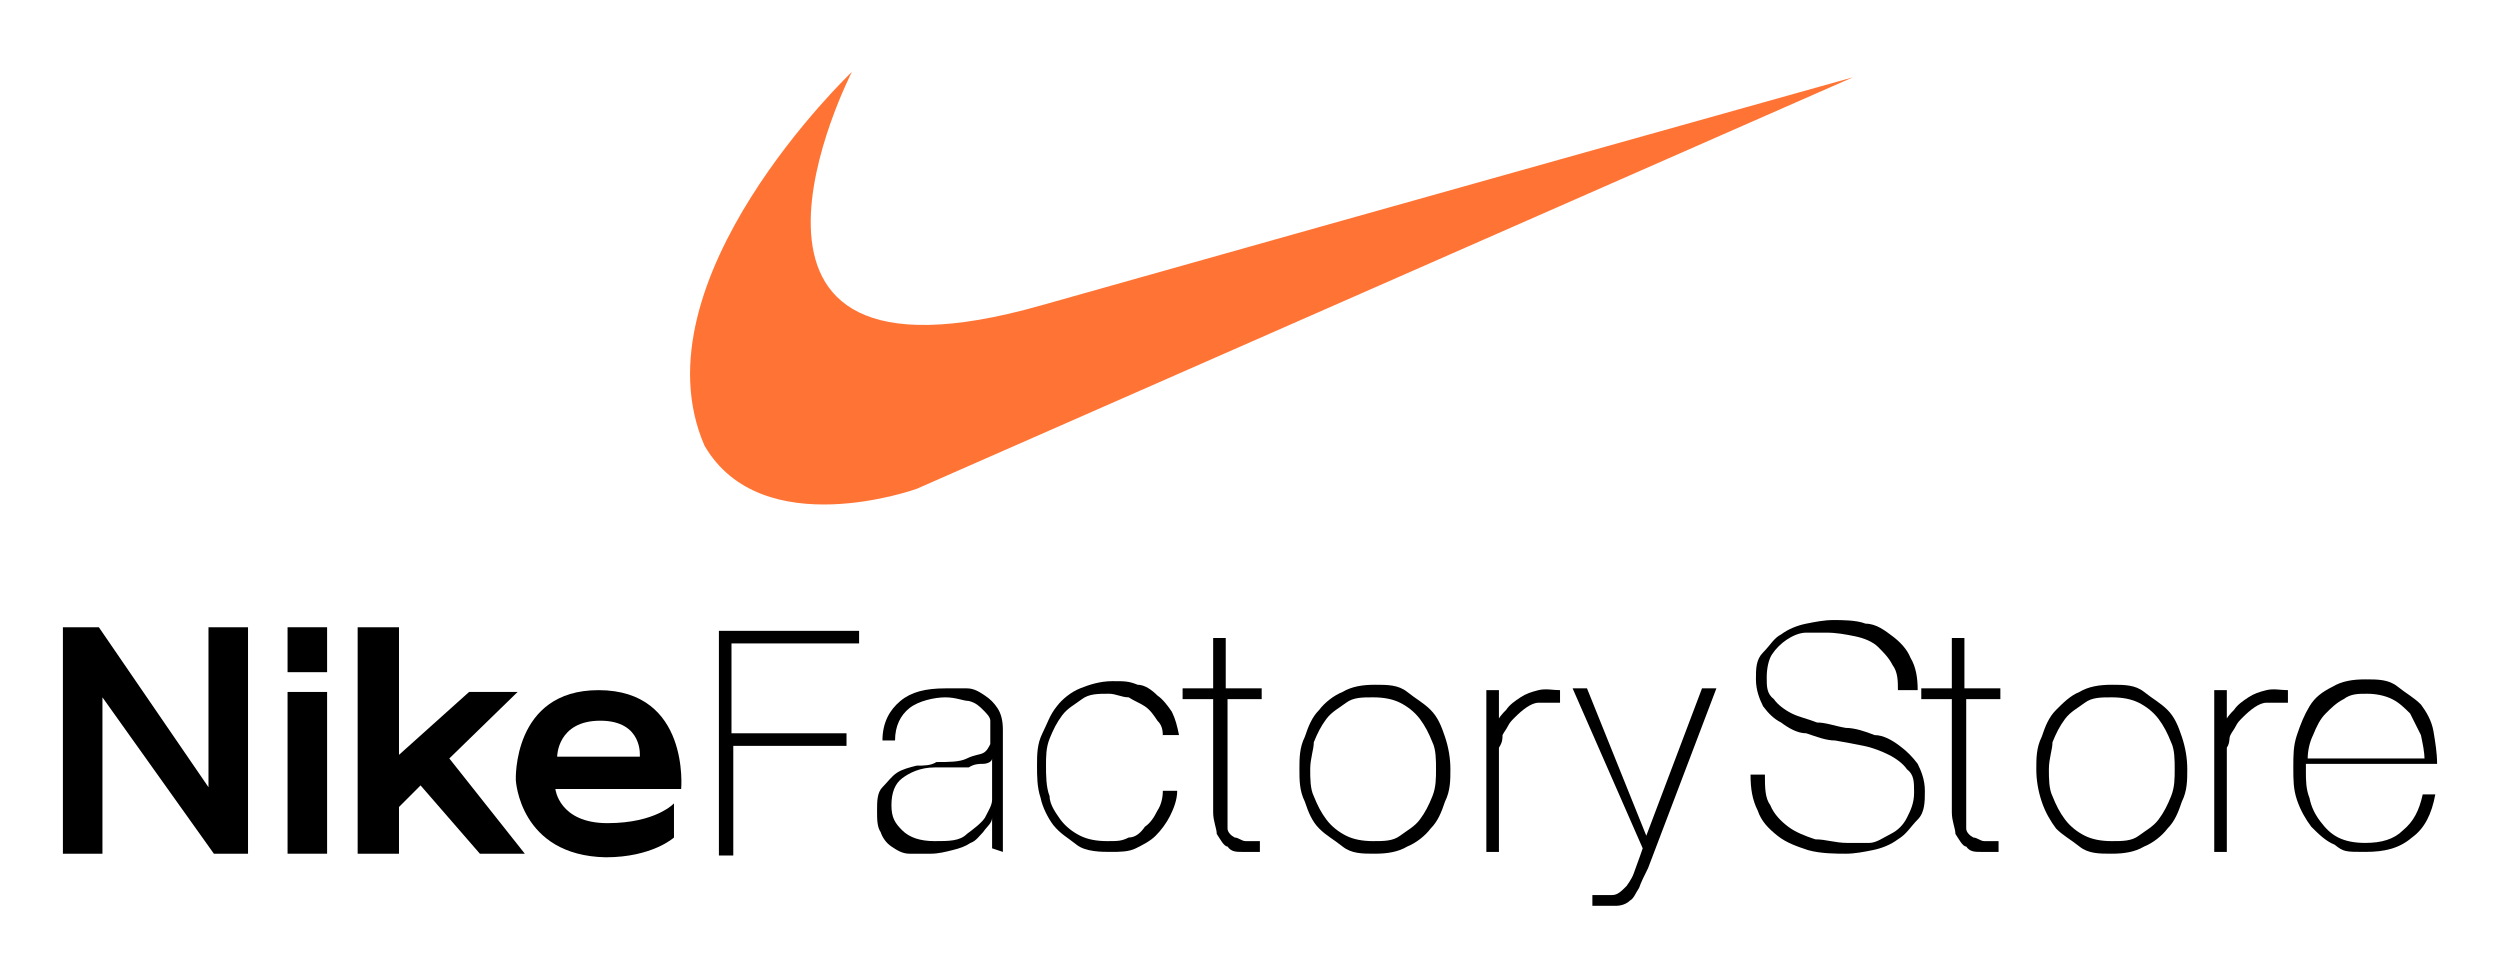
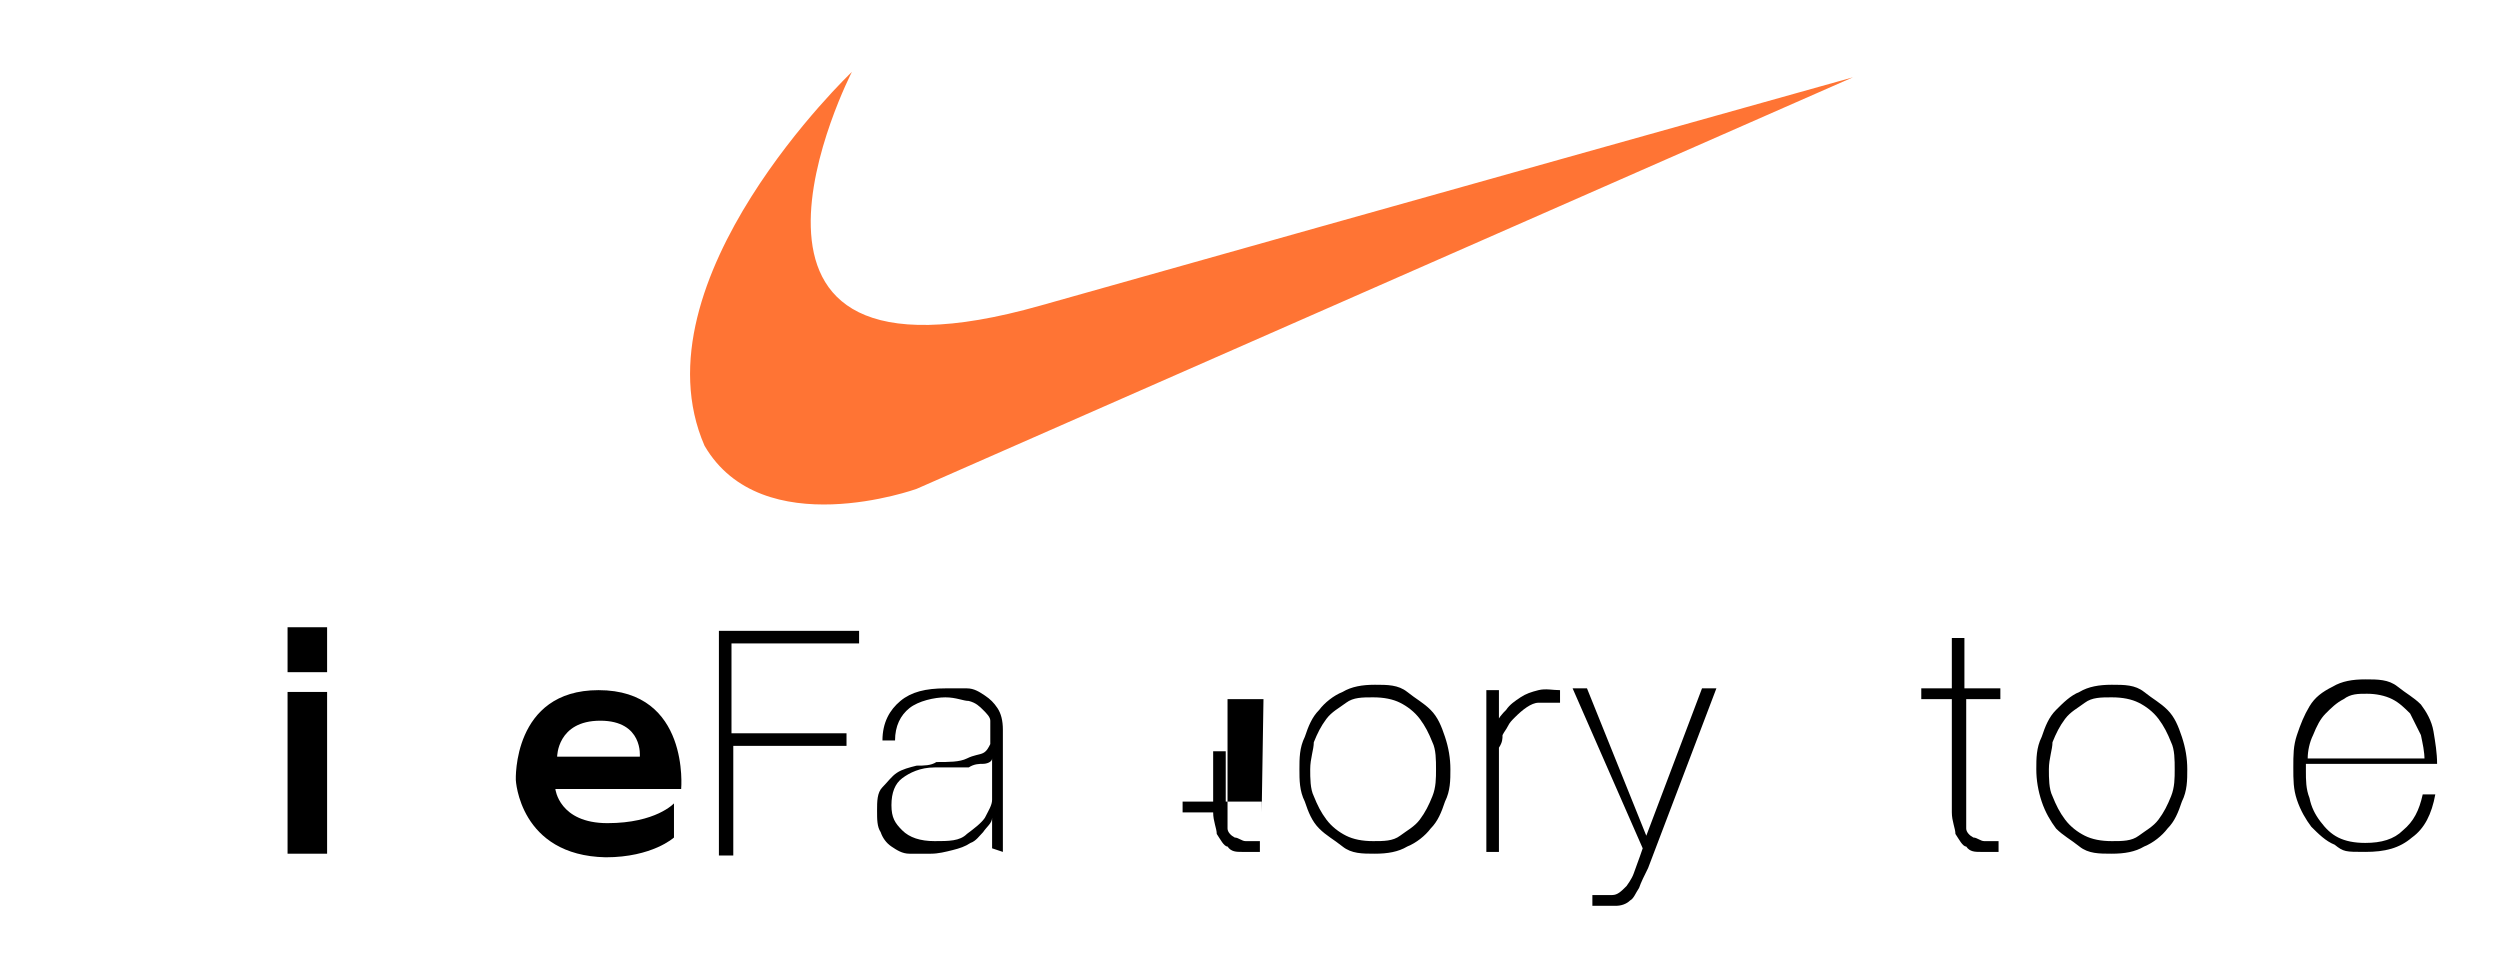
<svg xmlns="http://www.w3.org/2000/svg" id="Camada_1" viewBox="0 0 139.1 54.3">
  <defs>
    <style>      .st0 {        fill: #ff7434;      }    </style>
  </defs>
  <path class="st0" d="M103.1,4.3l-52.1,22.9s-8.6,3.1-11.8-2.4c-4-9.2,8.2-20.8,8.2-20.8,0,0-9.6,18.7,10.5,13,20.2-5.7,45.2-12.7,45.2-12.7Z" />
-   <polygon points="3.5 47.5 3.5 34.9 5.5 34.9 11.6 43.8 11.6 34.9 13.8 34.9 13.8 47.5 11.9 47.5 5.7 38.8 5.7 47.5 3.5 47.5" />
  <rect x="16" y="34.9" width="2.2" height="2.5" />
  <rect x="16" y="38.5" width="2.2" height="9" />
-   <polygon points="19.9 34.9 19.9 47.5 22.2 47.5 22.2 44.9 23.4 43.7 26.7 47.5 29.2 47.5 25 42.2 28.8 38.5 26.1 38.5 22.2 42 22.2 34.9 19.9 34.9" />
  <path d="M20.3,34.9" />
  <path d="M33.3,38.4c-4.8,0-4.6,5-4.6,5,0,0,.2,4.2,5,4.3,2.6,0,3.8-1.1,3.8-1.1v-1.9s-1,1.1-3.7,1.1-2.9-1.9-2.9-1.9h7c0,0,.5-5.5-4.6-5.5ZM35.6,42.1h-4.6s0-2,2.4-2,2.2,2,2.2,2Z" />
  <path d="M40.8,41.4v6.2h-.8v-12.5h7.8v.7h-7.1v5h6.4v.7h-6.3Z" />
  <path d="M55.2,47.2v-1.7h0c0,.3-.3.5-.5.8-.2.2-.4.5-.7.6-.3.2-.6.3-1,.4s-.8.2-1.2.2-.8,0-1.2,0-.7-.2-1-.4-.5-.5-.6-.8c-.2-.3-.2-.7-.2-1.2s0-1,.3-1.3.5-.6.8-.8.7-.3,1.1-.4c.4,0,.8,0,1.1-.2.7,0,1.3,0,1.7-.2s.7-.2.9-.3.3-.3.4-.5c0-.2,0-.5,0-.9s0-.3,0-.4c0-.2-.2-.4-.4-.6s-.4-.4-.8-.5c-.3,0-.7-.2-1.3-.2s-1.5.2-2,.6-.8,1-.8,1.8h-.7c0-1,.4-1.7,1-2.2s1.4-.7,2.5-.7.8,0,1.2,0,.7.2,1,.4.5.4.7.7.3.7.3,1.2v5.6c0,.1,0,1.1,0,1.2M55.2,42.2c0,.2-.3.3-.5.3-.2,0-.5,0-.8.2-.3,0-.6,0-.9,0s-.7,0-1,0c-.8,0-1.4.3-1.8.6-.4.3-.6.8-.6,1.5s.2,1,.6,1.4c.4.4,1,.6,1.8.6s1.4,0,1.8-.4c.4-.3.8-.6,1-.9.2-.4.4-.7.4-1,0-.3,0-.6,0-.7v-1.8h0Z" />
-   <path d="M64.7,41.1c0-.4,0-.7-.3-1-.2-.3-.4-.6-.7-.8s-.6-.3-.9-.5c-.4,0-.7-.2-1.1-.2-.6,0-1.1,0-1.5.3s-.8.5-1.1.9-.5.8-.7,1.3-.2,1-.2,1.5,0,1.2.2,1.7c0,.5.4,1,.6,1.3.3.4.7.7,1.1.9.4.2.9.3,1.5.3s.8,0,1.2-.2c.4,0,.7-.3.9-.6.3-.2.5-.5.7-.9.2-.3.3-.7.3-1.1h.8c0,.5-.2,1-.4,1.4-.2.4-.5.8-.8,1.1-.3.3-.7.5-1.1.7s-.9.2-1.4.2-1.4,0-1.9-.4-.9-.6-1.3-1.1c-.3-.4-.6-1-.7-1.5-.2-.6-.2-1.2-.2-1.8s0-1.2.3-1.8.4-1,.8-1.5c.3-.4.8-.8,1.3-1s1.1-.4,1.8-.4.9,0,1.4.2c.4,0,.8.3,1.1.6.3.2.6.6.8.9.2.4.3.8.4,1.3h-.9v.2Z" />
-   <path d="M70.3,38.9h-2v6.3c0,.4,0,.6,0,.9,0,.2.2.4.4.5.2,0,.4.2.6.2h.8v.6h-1c-.3,0-.6,0-.8-.3-.2,0-.4-.4-.6-.7,0-.3-.2-.7-.2-1.2v-6.3h-1.7v-.6h1.7v-2.8h.7v2.8h2v.6Z" />
+   <path d="M70.3,38.9h-2v6.3c0,.4,0,.6,0,.9,0,.2.2.4.4.5.2,0,.4.2.6.2h.8v.6h-1c-.3,0-.6,0-.8-.3-.2,0-.4-.4-.6-.7,0-.3-.2-.7-.2-1.2h-1.7v-.6h1.7v-2.8h.7v2.8h2v.6Z" />
  <path d="M72.3,42.8c0-.6,0-1.2.3-1.8.2-.6.4-1.1.8-1.5.3-.4.8-.8,1.3-1,.5-.3,1.1-.4,1.8-.4s1.3,0,1.8.4.9.6,1.3,1,.6.9.8,1.5c.2.6.3,1.2.3,1.8s0,1.2-.3,1.8c-.2.6-.4,1.1-.8,1.5-.3.4-.8.8-1.3,1-.5.3-1.1.4-1.8.4s-1.3,0-1.8-.4-.9-.6-1.3-1-.6-.9-.8-1.5c-.3-.6-.3-1.2-.3-1.8ZM72.9,42.8c0,.5,0,1.1.2,1.5.2.5.4.9.7,1.3.3.4.7.7,1.1.9s.9.3,1.5.3,1.1,0,1.5-.3.8-.5,1.1-.9c.3-.4.5-.8.7-1.3s.2-1,.2-1.5,0-1.1-.2-1.5c-.2-.5-.4-.9-.7-1.3-.3-.4-.7-.7-1.1-.9s-.9-.3-1.5-.3-1.1,0-1.5.3-.8.5-1.1.9c-.3.4-.5.8-.7,1.3,0,.4-.2.9-.2,1.5Z" />
  <path d="M83.3,40.3h0c0-.3.3-.6.5-.8.2-.3.5-.5.8-.7s.6-.3,1-.4.8,0,1.2,0v.7c-.4,0-.7,0-1.2,0-.4,0-.9.4-1.3.8-.2.2-.3.3-.4.5s-.2.3-.3.5c0,.2,0,.4-.2.7,0,.2,0,.5,0,.9v4.9h-.7v-9h.7v1.9Z" />
  <path d="M87.5,38.3h.8l3.3,8.2,3.1-8.2h.8l-3.8,10c-.2.4-.4.8-.5,1.1-.2.3-.3.6-.5.7-.2.2-.5.3-.8.3s-.7,0-1.3,0v-.6c.5,0,.9,0,1.1,0,.3,0,.5-.2.8-.5,0,0,.3-.4.4-.7s.3-.8.5-1.4l-3.9-8.9Z" />
-   <path d="M105.6,38.4c0-.5,0-1-.3-1.4-.2-.4-.5-.7-.8-1s-.8-.5-1.3-.6-1-.2-1.6-.2-.7,0-1.1,0-.8.2-1.1.4c-.3.2-.6.5-.8.8-.2.3-.3.8-.3,1.3s0,.9.4,1.2c.2.3.6.6,1,.8s.9.3,1.4.5c.5,0,1,.2,1.6.3.5,0,1.1.2,1.6.4.5,0,1,.3,1.4.6s.7.6,1,1c.2.4.4.9.4,1.5s0,1.2-.4,1.6-.6.8-1.1,1.1c-.4.3-.9.5-1.4.6s-1,.2-1.5.2-1.4,0-2.1-.2c-.6-.2-1.2-.4-1.7-.8s-.9-.8-1.1-1.4c-.3-.6-.4-1.2-.4-2h.8c0,.7,0,1.3.3,1.7.2.5.6.9,1,1.2s.9.5,1.5.7c.6,0,1.1.2,1.8.2s.8,0,1.2,0c.4,0,.8-.3,1.2-.5.4-.2.7-.5.9-.9.2-.4.4-.8.4-1.4s0-1-.4-1.3c-.2-.3-.6-.6-1-.8s-.9-.4-1.4-.5-1-.2-1.6-.3c-.5,0-1-.2-1.6-.4-.5,0-1-.3-1.4-.6-.4-.2-.7-.5-1-.9-.2-.4-.4-.9-.4-1.5s0-1.1.4-1.5.6-.8,1-1c.4-.3.9-.5,1.4-.6s1-.2,1.5-.2,1.3,0,1.8.2c.6,0,1.1.4,1.5.7s.8.7,1,1.2c.3.5.4,1.1.4,1.8h-1.1Z" />
  <path d="M111.4,38.9h-2v6.3c0,.4,0,.6,0,.9,0,.2.2.4.4.5.2,0,.4.2.6.2h.8v.6h-1c-.3,0-.6,0-.8-.3-.2,0-.4-.4-.6-.7,0-.3-.2-.7-.2-1.2v-6.3h-1.7v-.6h1.7v-2.8h.7v2.8h2s0,.6,0,.6Z" />
  <path d="M113.3,42.8c0-.6,0-1.2.3-1.8.2-.6.4-1.1.8-1.5s.8-.8,1.3-1c.5-.3,1.1-.4,1.8-.4s1.3,0,1.8.4.9.6,1.3,1,.6.9.8,1.5c.2.6.3,1.2.3,1.8s0,1.2-.3,1.8c-.2.6-.4,1.1-.8,1.5-.3.4-.8.8-1.3,1-.5.3-1.1.4-1.8.4s-1.3,0-1.8-.4-.9-.6-1.3-1c-.3-.4-.6-.9-.8-1.5s-.3-1.2-.3-1.8ZM114,42.8c0,.5,0,1.1.2,1.5.2.5.4.9.7,1.3.3.4.7.7,1.1.9s.9.3,1.5.3,1.1,0,1.5-.3.8-.5,1.1-.9c.3-.4.5-.8.7-1.3s.2-1,.2-1.5,0-1.1-.2-1.5c-.2-.5-.4-.9-.7-1.3-.3-.4-.7-.7-1.1-.9s-.9-.3-1.5-.3-1.1,0-1.5.3-.8.5-1.1.9c-.3.4-.5.8-.7,1.3,0,.4-.2.9-.2,1.5Z" />
-   <path d="M123.8,40.3h0c0-.3.3-.6.5-.8.2-.3.5-.5.8-.7s.6-.3,1-.4.8,0,1.2,0v.7c-.3,0-.7,0-1.2,0-.4,0-.9.4-1.3.8-.2.2-.3.3-.4.5s-.2.3-.3.5,0,.4-.2.7c0,.2,0,.5,0,.9v4.9h-.7v-9h.7v1.9Z" />
  <path d="M128.3,42.9c0,.5,0,1,.2,1.5.1.5.3.9.6,1.3s.6.7,1,.9.9.3,1.5.3c.9,0,1.6-.2,2.1-.7.6-.5.9-1.1,1.1-2h.7c-.2,1.1-.6,1.9-1.3,2.4-.7.6-1.5.8-2.6.8s-1.2,0-1.7-.4c-.5-.2-.9-.6-1.3-1-.3-.4-.6-.9-.8-1.5s-.2-1.1-.2-1.8,0-1.2.2-1.8c.2-.6.4-1.1.7-1.6s.7-.8,1.3-1.1c.5-.3,1.1-.4,1.8-.4s1.3,0,1.8.4.9.6,1.3,1c.3.4.6.9.7,1.5.1.6.2,1.2.2,1.8h-7.3v.4ZM134.9,42.3c0-.5-.1-.9-.2-1.4-.2-.4-.4-.8-.6-1.2-.3-.3-.6-.6-1-.8s-.9-.3-1.4-.3-.9,0-1.3.3c-.4.2-.7.5-1,.8s-.5.7-.7,1.2c-.2.4-.3.9-.3,1.3h6.5Z" />
</svg>